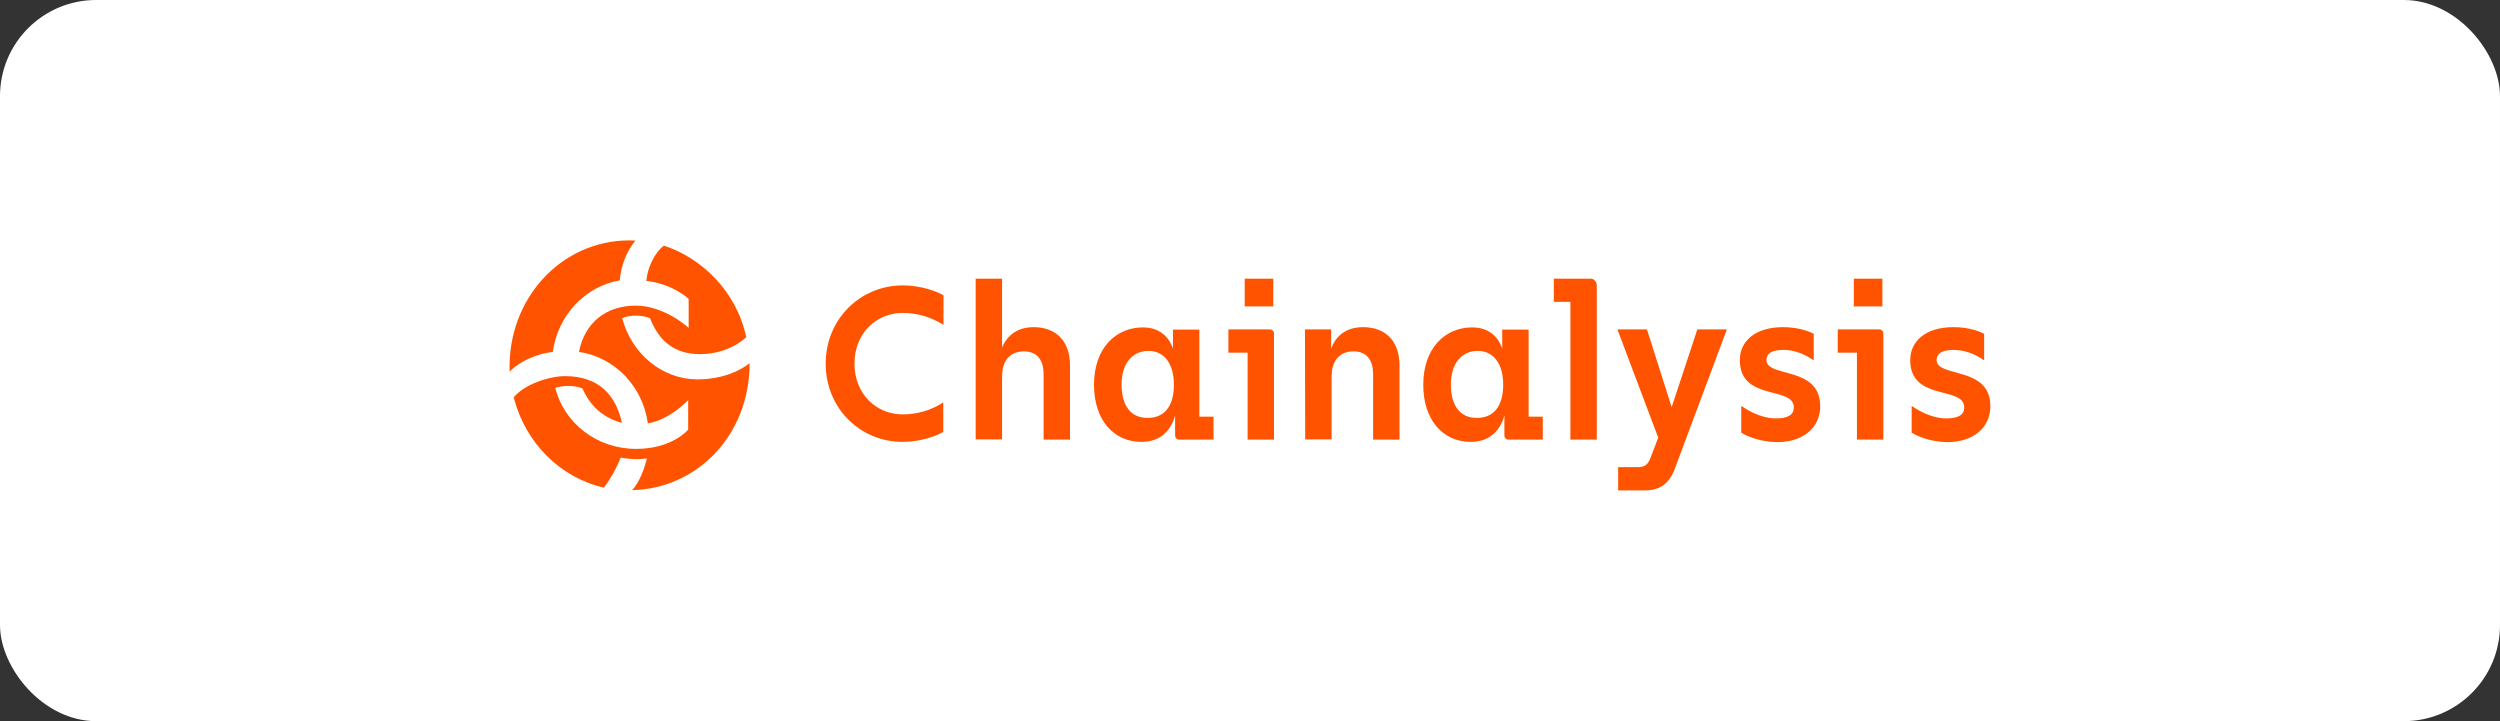
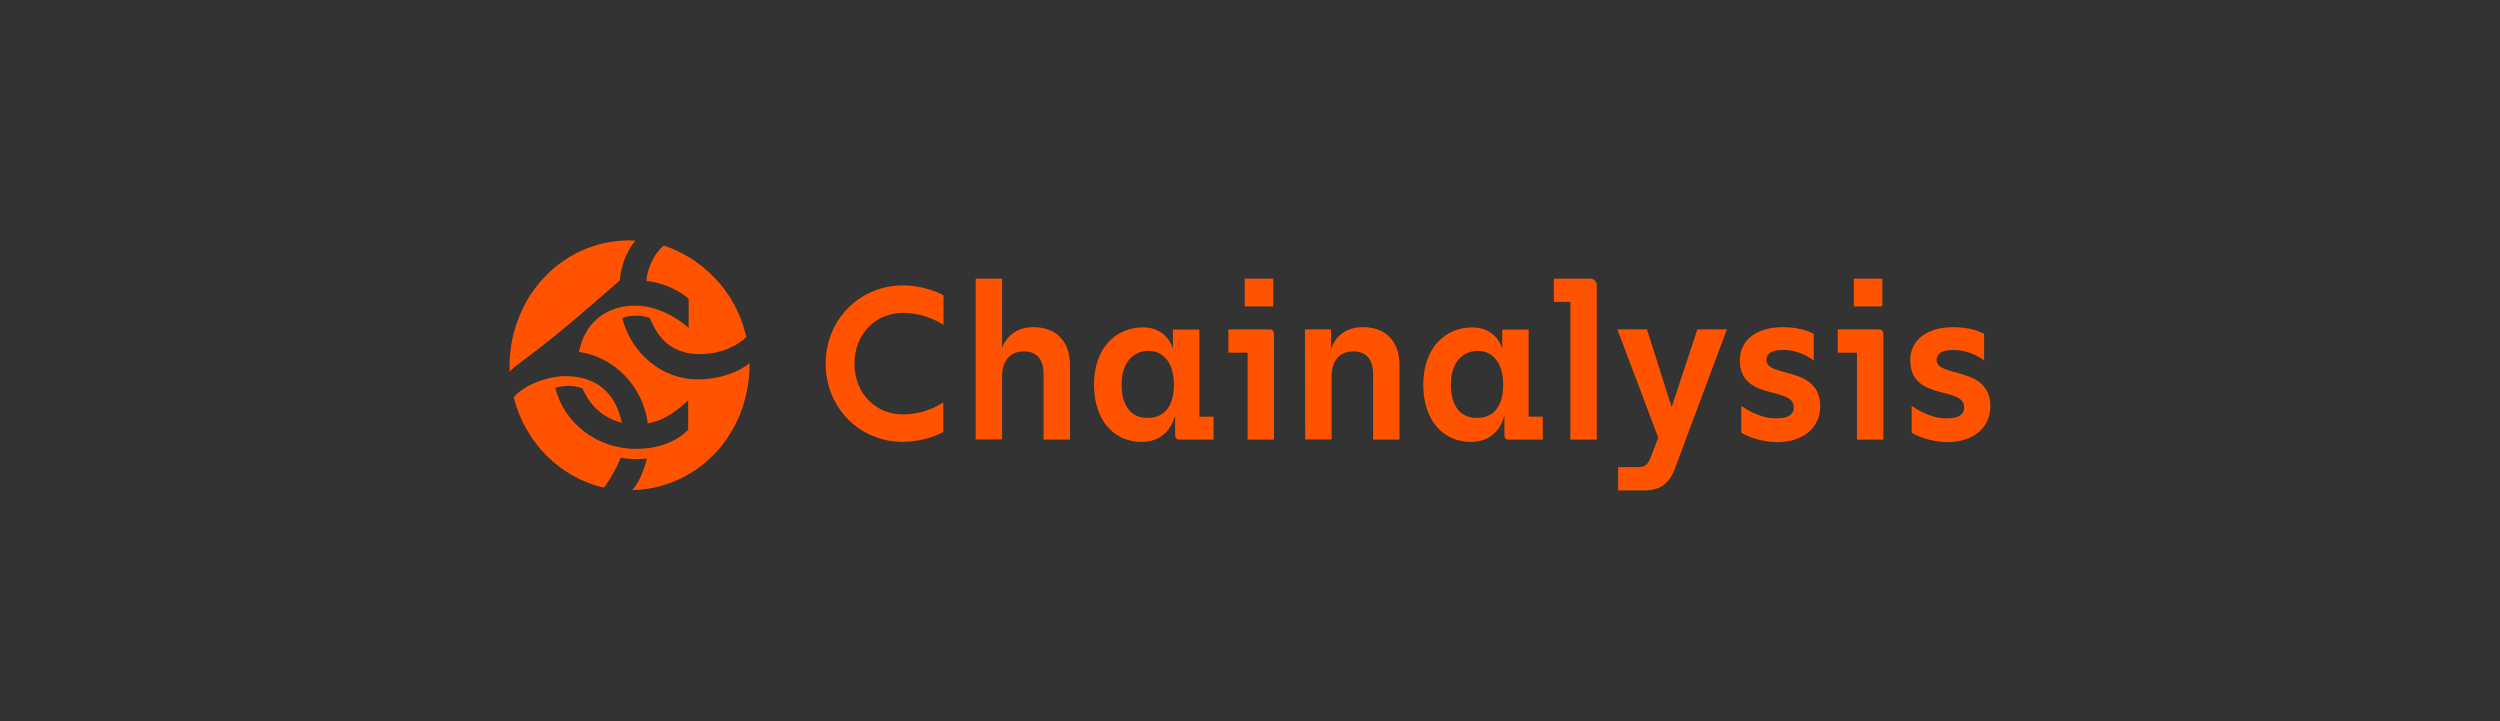
<svg xmlns="http://www.w3.org/2000/svg" width="260" height="75" viewBox="0 0 260 75" fill="none">
  <rect x="0" y="0" width="260" height="75" fill="#333333" stroke="none" />
-   <rect width="260" height="75" rx="10" fill="white" />
  <g clip-path="url(#clip0_329_17008)">
    <path d="M88.866 37.819C88.866 40.99 91.138 43.096 93.883 43.096C95.381 43.096 96.828 42.681 98.101 41.849V44.916C97.527 45.281 95.805 45.956 93.883 45.956C89.415 45.956 85.871 42.42 85.871 37.819C85.871 33.217 89.44 29.68 93.908 29.68C95.83 29.68 97.552 30.357 98.126 30.721V33.788C96.853 32.983 95.381 32.541 93.908 32.541C91.138 32.541 88.866 34.647 88.866 37.819ZM111.28 38.001V45.722H108.534V38.91C108.534 37.559 107.96 36.544 106.488 36.544C105.065 36.544 104.216 37.48 104.216 39.17V45.697H101.471V28.979H104.216V36.154C104.416 35.635 105.19 34.023 107.486 34.023C109.857 34.023 111.28 35.505 111.28 38.001ZM126.206 43.304V45.722H122.661C122.437 45.748 122.237 45.566 122.212 45.306V45.281V43.227C121.838 44.578 120.839 45.956 118.718 45.956C115.847 45.956 113.776 43.721 113.776 40.002C113.776 36.206 116.047 34.048 118.868 34.048C121.463 34.048 121.987 36.285 121.987 36.285V34.282H124.733V43.331H126.206V43.304ZM122.087 40.002C122.087 37.844 121.089 36.492 119.442 36.492C117.844 36.492 116.646 37.715 116.646 39.977C116.646 42.239 117.645 43.461 119.317 43.461C121.014 43.486 122.087 42.343 122.087 40.002ZM132.495 34.724V45.722H129.75V36.675H127.753V34.257H132.071C132.296 34.257 132.495 34.438 132.495 34.672C132.495 34.699 132.495 34.699 132.495 34.724ZM132.421 31.864H129.45V28.979H132.421V31.864ZM135.715 34.257H138.436V36.285C138.536 35.972 139.185 34.023 141.755 34.023C144.127 34.023 145.549 35.505 145.549 38.001V45.722H142.804V38.91C142.804 37.559 142.23 36.544 140.757 36.544C139.334 36.544 138.486 37.48 138.486 39.17V45.697H135.74L135.715 34.257ZM160.45 43.304V45.722H156.906C156.681 45.748 156.481 45.566 156.457 45.306V45.281V43.227C156.082 44.578 155.084 45.956 152.962 45.956C150.092 45.956 148.02 43.721 148.02 40.002C148.02 36.206 150.292 34.048 153.112 34.048C155.708 34.048 156.232 36.285 156.232 36.285V34.282H158.977V43.331H160.45V43.304ZM156.332 40.002C156.332 37.844 155.333 36.492 153.686 36.492C152.089 36.492 150.891 37.715 150.891 39.977C150.891 42.239 151.889 43.461 153.561 43.461C155.258 43.486 156.332 42.343 156.332 40.002ZM166.066 29.68V45.722H163.32V31.396H161.598V28.979H165.417C165.766 28.979 166.066 29.291 166.066 29.68ZM171.033 51.001H168.287V48.583H170.309C171.033 48.583 171.357 48.349 171.632 47.672L172.456 45.514L168.212 34.257H171.282L173.853 42.343L176.524 34.257H179.594L174.178 48.764C173.579 50.325 172.63 51.001 171.033 51.001ZM181.092 44.995V42.212C181.466 42.472 182.988 43.513 184.686 43.513C185.984 43.513 186.558 43.123 186.558 42.368C186.558 40.106 180.942 41.77 180.942 37.455C180.942 35.505 182.514 34.023 185.434 34.023C187.032 34.023 188.18 34.465 188.629 34.724V37.48C188.08 37.117 186.982 36.389 185.484 36.389C184.186 36.389 183.712 36.804 183.712 37.455C183.712 39.3 189.303 38.026 189.303 42.239C189.303 44.526 187.481 45.983 184.81 45.983C183.038 45.956 181.591 45.333 181.092 44.995ZM195.868 34.724V45.722H193.122V36.675H191.125V34.257H195.443C195.668 34.257 195.868 34.438 195.868 34.672C195.868 34.699 195.868 34.699 195.868 34.724ZM195.768 31.864H192.798V28.979H195.768V31.864ZM198.813 44.995V42.212C199.187 42.472 200.71 43.513 202.407 43.513C203.705 43.513 204.279 43.123 204.279 42.368C204.279 40.106 198.663 41.77 198.663 37.455C198.663 35.505 200.235 34.023 203.156 34.023C204.753 34.023 205.901 34.465 206.351 34.724V37.48C205.427 36.804 204.329 36.414 203.206 36.389C201.908 36.389 201.409 36.804 201.409 37.455C201.409 39.3 206.999 38.026 206.999 42.239C206.999 44.526 205.177 45.983 202.507 45.983C200.76 45.956 199.312 45.333 198.813 44.995Z" fill="#FF5300" />
-     <path d="M65.48 25C65.755 25 66.079 25.026 66.079 25.026C65.131 26.196 64.582 27.652 64.457 29.16C60.837 29.784 58.017 32.8 57.493 36.596C55.871 36.778 54.049 37.558 53 38.65C52.751 31.11 58.317 25 65.48 25ZM67.277 47.672C66.953 47.724 66.603 47.75 66.279 47.75C65.705 47.75 65.131 47.698 64.556 47.594C64.107 48.712 63.533 49.752 62.809 50.714C58.242 49.674 54.623 46.034 53.425 41.328C54.548 39.95 57.144 39.118 58.766 39.118C62.21 39.118 64.032 41.016 64.681 43.98C62.61 43.408 61.387 42.186 60.563 40.392C60.089 40.21 59.59 40.132 59.09 40.132C58.641 40.132 58.192 40.21 57.743 40.34C58.666 43.98 62.036 46.684 66.154 46.684C69.948 46.684 71.57 44.682 71.57 44.682V41.614C71.57 41.614 69.698 43.642 67.377 44.032C66.853 40.158 63.908 37.142 60.214 36.596C60.813 33.528 63.059 31.786 66.104 31.786C69.149 31.786 71.62 34.1 71.62 34.1V31.084C71.62 31.084 70.048 29.55 67.227 29.212C67.302 27.86 68.151 26.17 69.049 25.546C72.868 26.794 76.562 30.174 77.61 35.062C77.61 35.062 75.913 36.83 72.768 36.83C70.172 36.83 68.525 35.478 67.602 33.086C67.127 32.904 66.603 32.826 66.104 32.826C65.63 32.826 65.156 32.904 64.706 33.086C65.73 36.908 68.949 39.456 72.543 39.456C76.063 39.456 77.96 37.766 77.96 37.766C77.96 45.384 72.369 50.844 65.73 50.974C66.503 50.22 67.102 48.504 67.277 47.672Z" fill="#FF5300" />
+     <path d="M65.48 25C65.755 25 66.079 25.026 66.079 25.026C65.131 26.196 64.582 27.652 64.457 29.16C55.871 36.778 54.049 37.558 53 38.65C52.751 31.11 58.317 25 65.48 25ZM67.277 47.672C66.953 47.724 66.603 47.75 66.279 47.75C65.705 47.75 65.131 47.698 64.556 47.594C64.107 48.712 63.533 49.752 62.809 50.714C58.242 49.674 54.623 46.034 53.425 41.328C54.548 39.95 57.144 39.118 58.766 39.118C62.21 39.118 64.032 41.016 64.681 43.98C62.61 43.408 61.387 42.186 60.563 40.392C60.089 40.21 59.59 40.132 59.09 40.132C58.641 40.132 58.192 40.21 57.743 40.34C58.666 43.98 62.036 46.684 66.154 46.684C69.948 46.684 71.57 44.682 71.57 44.682V41.614C71.57 41.614 69.698 43.642 67.377 44.032C66.853 40.158 63.908 37.142 60.214 36.596C60.813 33.528 63.059 31.786 66.104 31.786C69.149 31.786 71.62 34.1 71.62 34.1V31.084C71.62 31.084 70.048 29.55 67.227 29.212C67.302 27.86 68.151 26.17 69.049 25.546C72.868 26.794 76.562 30.174 77.61 35.062C77.61 35.062 75.913 36.83 72.768 36.83C70.172 36.83 68.525 35.478 67.602 33.086C67.127 32.904 66.603 32.826 66.104 32.826C65.63 32.826 65.156 32.904 64.706 33.086C65.73 36.908 68.949 39.456 72.543 39.456C76.063 39.456 77.96 37.766 77.96 37.766C77.96 45.384 72.369 50.844 65.73 50.974C66.503 50.22 67.102 48.504 67.277 47.672Z" fill="#FF5300" />
  </g>
  <defs>
    <clipPath id="clip0_329_17008">
      <rect width="154" height="26" fill="white" transform="translate(53 25)" />
    </clipPath>
  </defs>
</svg>